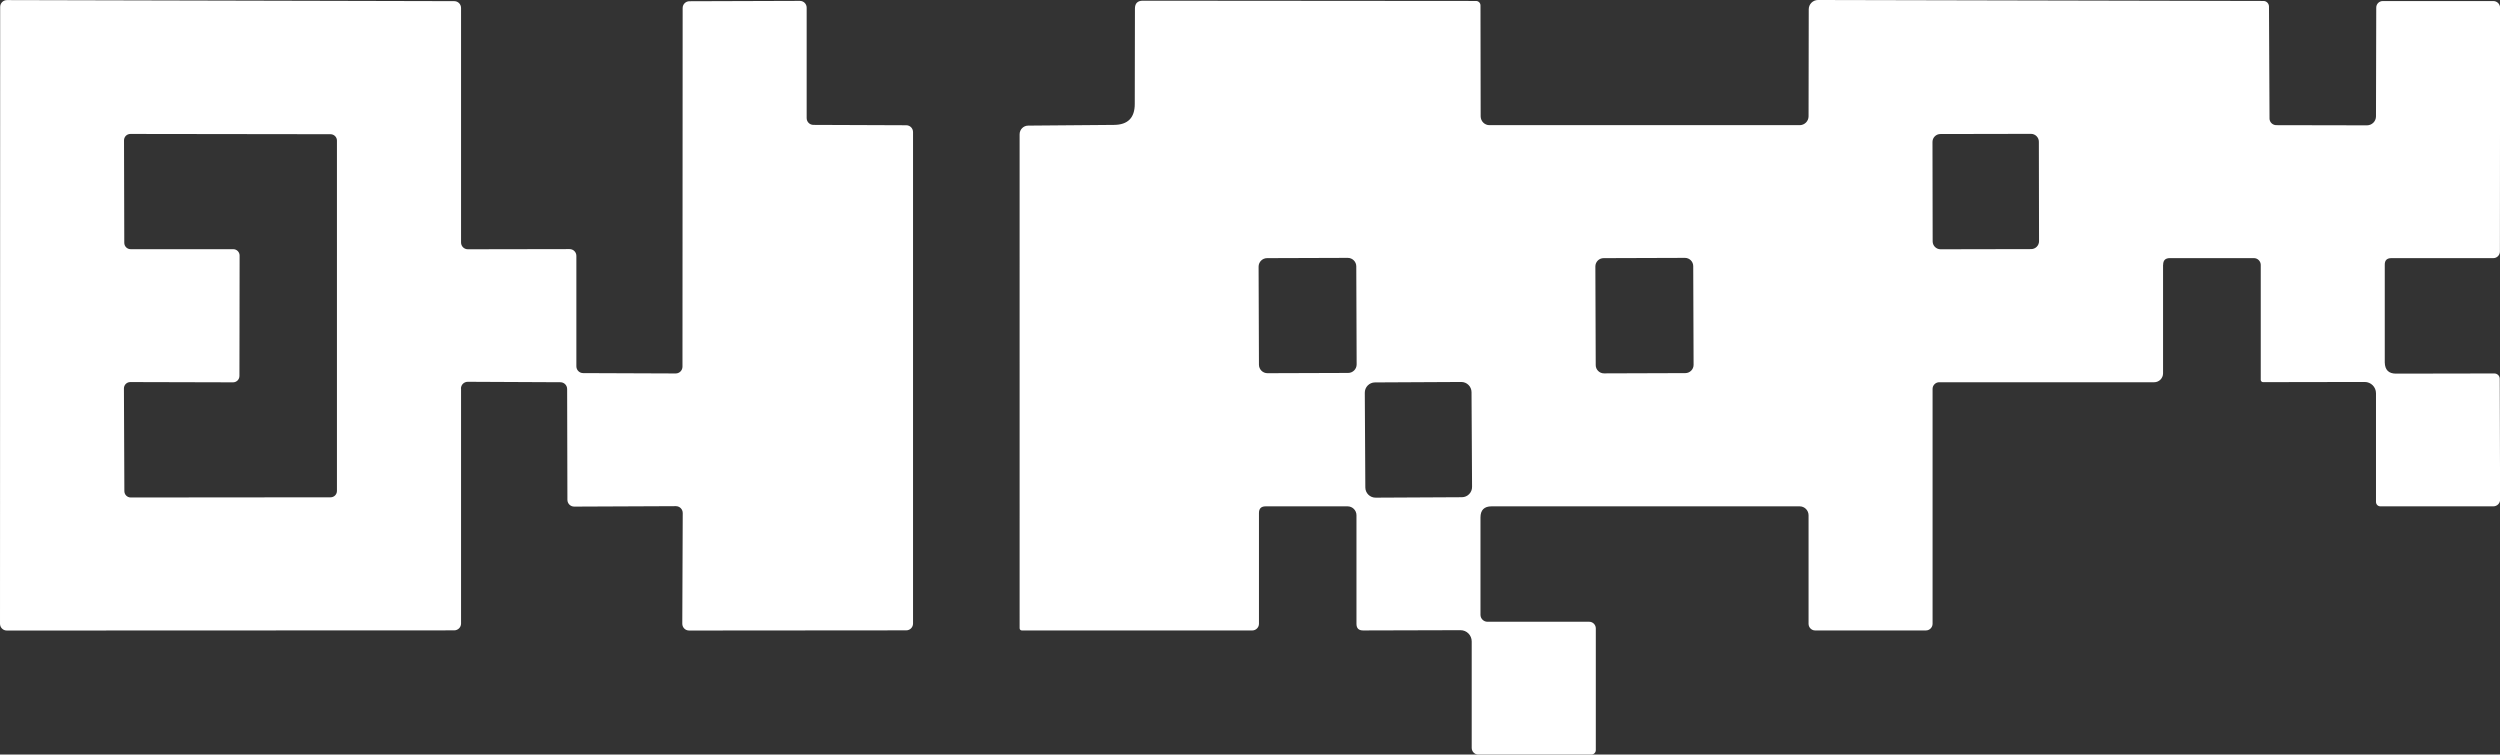
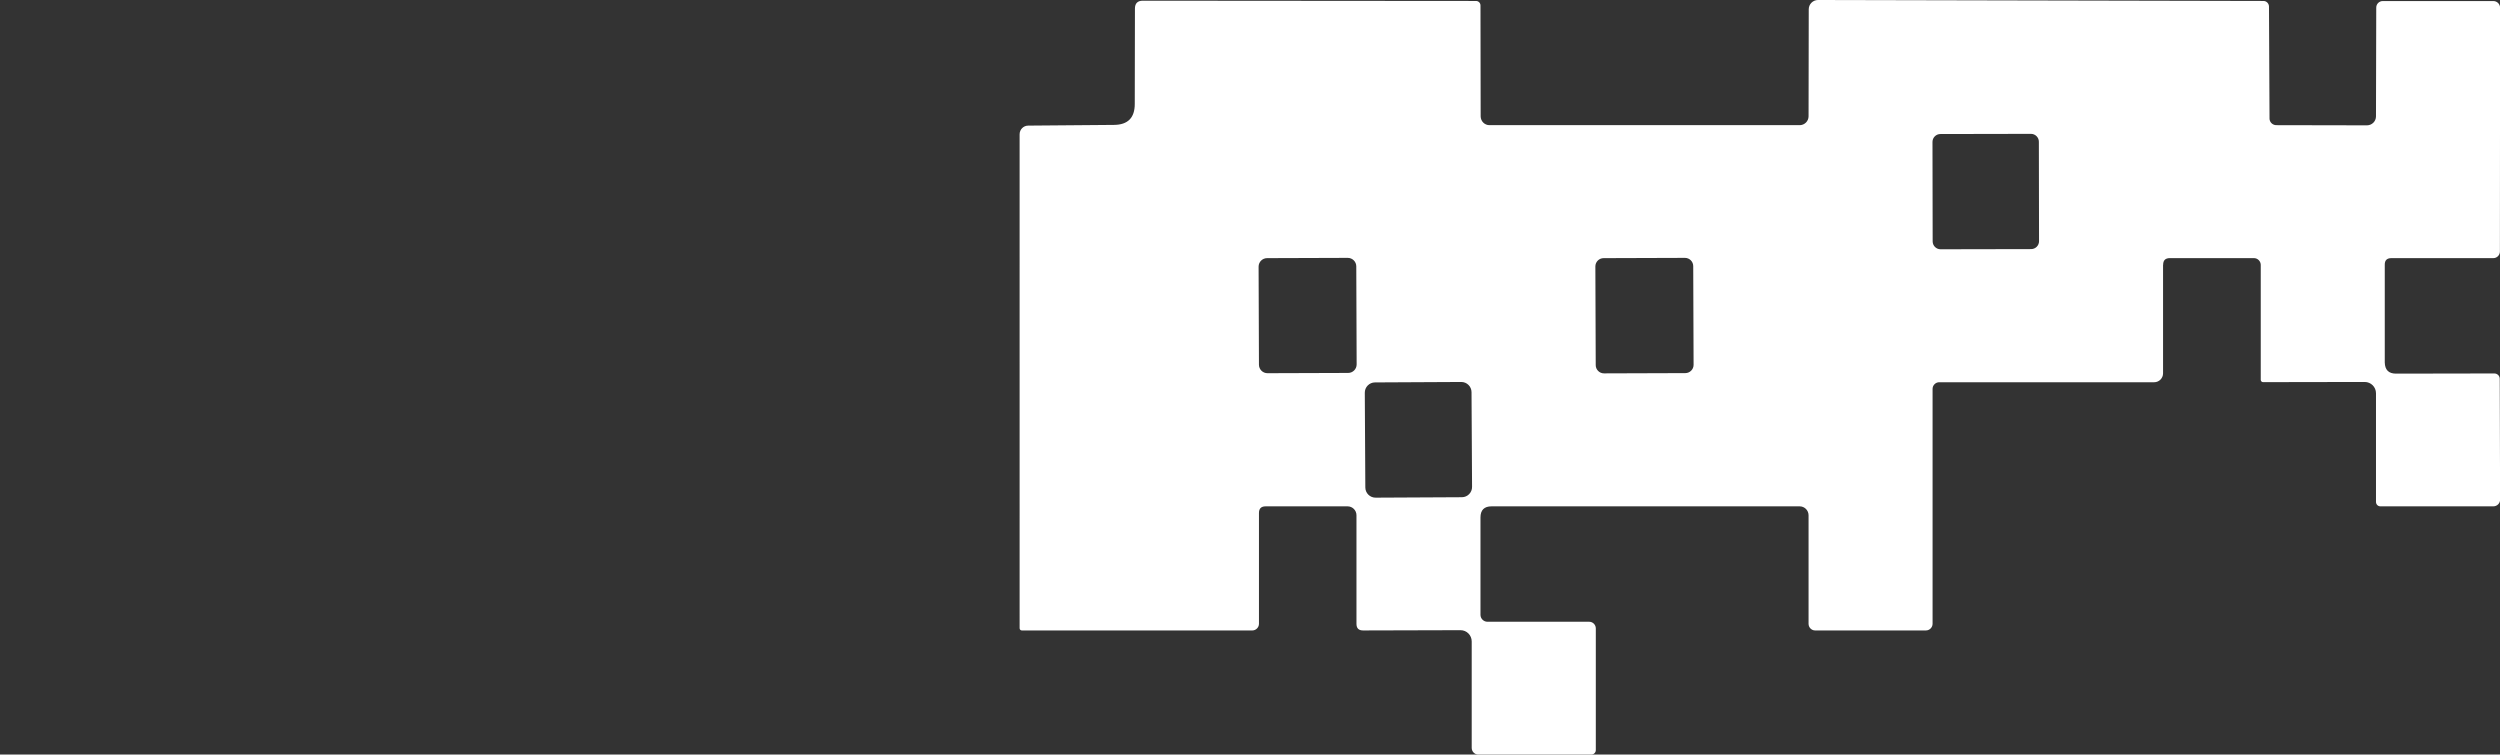
<svg xmlns="http://www.w3.org/2000/svg" id="Layer_2" data-name="Layer 2" viewBox="0 0 282.02 85.12">
  <rect x="0" y="0" width="282.02" height="85.12" fill="#333333" stroke="none" />
  <defs>
    <style>
      .cls-1 {
        fill: #fff;
        stroke-width: 0px;
      }
    </style>
  </defs>
  <g id="Layer_1-2" data-name="Layer 1">
    <g>
-       <path class="cls-1" d="M52.01,43.84v26.5c0,.43-.35.77-.78.77l-50.46.02c-.43,0-.77-.34-.77-.77h0S.02.78.02.78C.02.35.36.01.79.01l50.45.12c.43,0,.77.34.77.77v26.45c0,.43.34.77.77.77h0l11.47-.02c.43,0,.77.34.77.77h0s0,12.45,0,12.45c0,.43.34.77.77.77h0l10.43.04c.43,0,.77-.34.77-.77l.02-40.45c0-.43.34-.77.77-.77l12.45-.04c.43,0,.77.34.77.77v12.45c0,.43.34.77.77.77l10.46.04c.43,0,.77.34.77.77v55.44c0,.43-.34.77-.77.77l-24.49.02c-.43,0-.77-.34-.77-.77h0l.05-12.48c0-.43-.33-.77-.76-.78,0,0-.01,0-.02,0l-11.46.05c-.43,0-.77-.34-.77-.77l-.03-12.49c0-.43-.34-.77-.77-.77h0l-10.44-.05c-.43,0-.77.34-.77.77h0ZM26.31,28.11c.4,0,.72.32.72.72l-.02,13.58c0,.4-.32.72-.72.72l-11.59-.03c-.4,0-.72.32-.72.72h0s.05,11.58.05,11.58c0,.4.32.72.72.72h0l22.54-.02c.4,0,.72-.32.72-.72h0V15.86c0-.4-.33-.72-.73-.72h0l-22.57-.03c-.4,0-.72.32-.72.72h0l.03,11.56c0,.4.32.72.72.72h11.57Z" />
      <path class="cls-1" d="M244.01,29.87v12.25c0,.55-.45,1-1,1h-24.25c-.41,0-.75.34-.75.75v26.5c0,.41-.34.75-.75.75h-12.5c-.41,0-.74-.34-.74-.75h0v-12.24c0-.56-.45-1.01-1-1.01h-34.76c-.83,0-1.25.42-1.25,1.25v10.99c0,.43.36.78.79.78h11.48c.41,0,.74.34.74.75v13.73c0,.28-.23.5-.51.5h-12.75c-.41,0-.74-.34-.74-.75h0v-12.01c0-.7-.56-1.27-1.26-1.27,0,0,0,0,0,0l-10.99.03c-.5,0-.75-.24-.75-.75v-12.25c0-.55-.45-1-1-1h-9.25c-.5,0-.75.25-.75.75v12.5c0,.41-.34.75-.75.75h-26c-.14,0-.25-.11-.25-.25V15.15c0-.54.43-.98.97-.98h0l9.67-.08c1.57-.01,2.35-.8,2.35-2.36l.02-10.76c0-.59.3-.89.89-.89l37.59.03c.28,0,.5.23.5.5l.02,12.51c0,.55.44,1,.99,1h35c.55,0,1-.45,1-1l.02-12.07c0-.58.47-1.05,1.05-1.05l50.25.11c.34,0,.61.28.62.62l.06,12.64c0,.41.34.74.75.75l10.24.02c.56,0,1.02-.45,1.02-1.01h0s.03-12.28.03-12.28c0-.4.33-.73.73-.73h12.48c.42,0,.76.34.76.76h0s-.02,27.49-.02,27.49c0,.41-.33.75-.74.75h-11.5c-.51,0-.76.25-.75.75v11.02c.02.84.44,1.26,1.27,1.26l11.09-.02c.34,0,.61.27.61.6h0s.04,13.64.04,13.64c0,.41-.34.75-.76.75h-12.75c-.27,0-.49-.22-.49-.5v-12.26c0-.7-.57-1.27-1.27-1.27h0l-11.47.02c-.14,0-.25-.11-.26-.25,0,0,0,0,0-.01v-12.98c-.01-.41-.35-.75-.76-.75h-9.5c-.5,0-.75.25-.75.75ZM230,15.99c0-.49-.4-.89-.89-.89h0l-10.22.02c-.49,0-.89.4-.89.89h0s.02,11.22.02,11.22c0,.49.4.89.89.89h0l10.22-.02c.49,0,.89-.4.89-.89h0s-.02-11.22-.02-11.22ZM153,30.05c0-.53-.43-.96-.96-.96h0l-9.1.03c-.53,0-.96.43-.96.96h0s.04,11.06.04,11.06c0,.53.43.96.96.96h0l9.1-.03c.53,0,.96-.43.96-.96h0s-.04-11.06-.04-11.06ZM191.01,30.02c0-.51-.42-.93-.93-.93h0l-9.18.03c-.51,0-.93.42-.93.93l.04,11.14c0,.51.42.93.93.93h0l9.18-.03c.51,0,.93-.42.93-.93l-.04-11.14ZM166,44.24c0-.64-.53-1.16-1.17-1.15h0l-9.72.05c-.64,0-1.16.53-1.15,1.17h0s.06,10.68.06,10.68c0,.64.53,1.16,1.17,1.15h0l9.72-.05c.64,0,1.16-.53,1.15-1.17h0s-.06-10.68-.06-10.68Z" />
    </g>
  </g>
</svg>